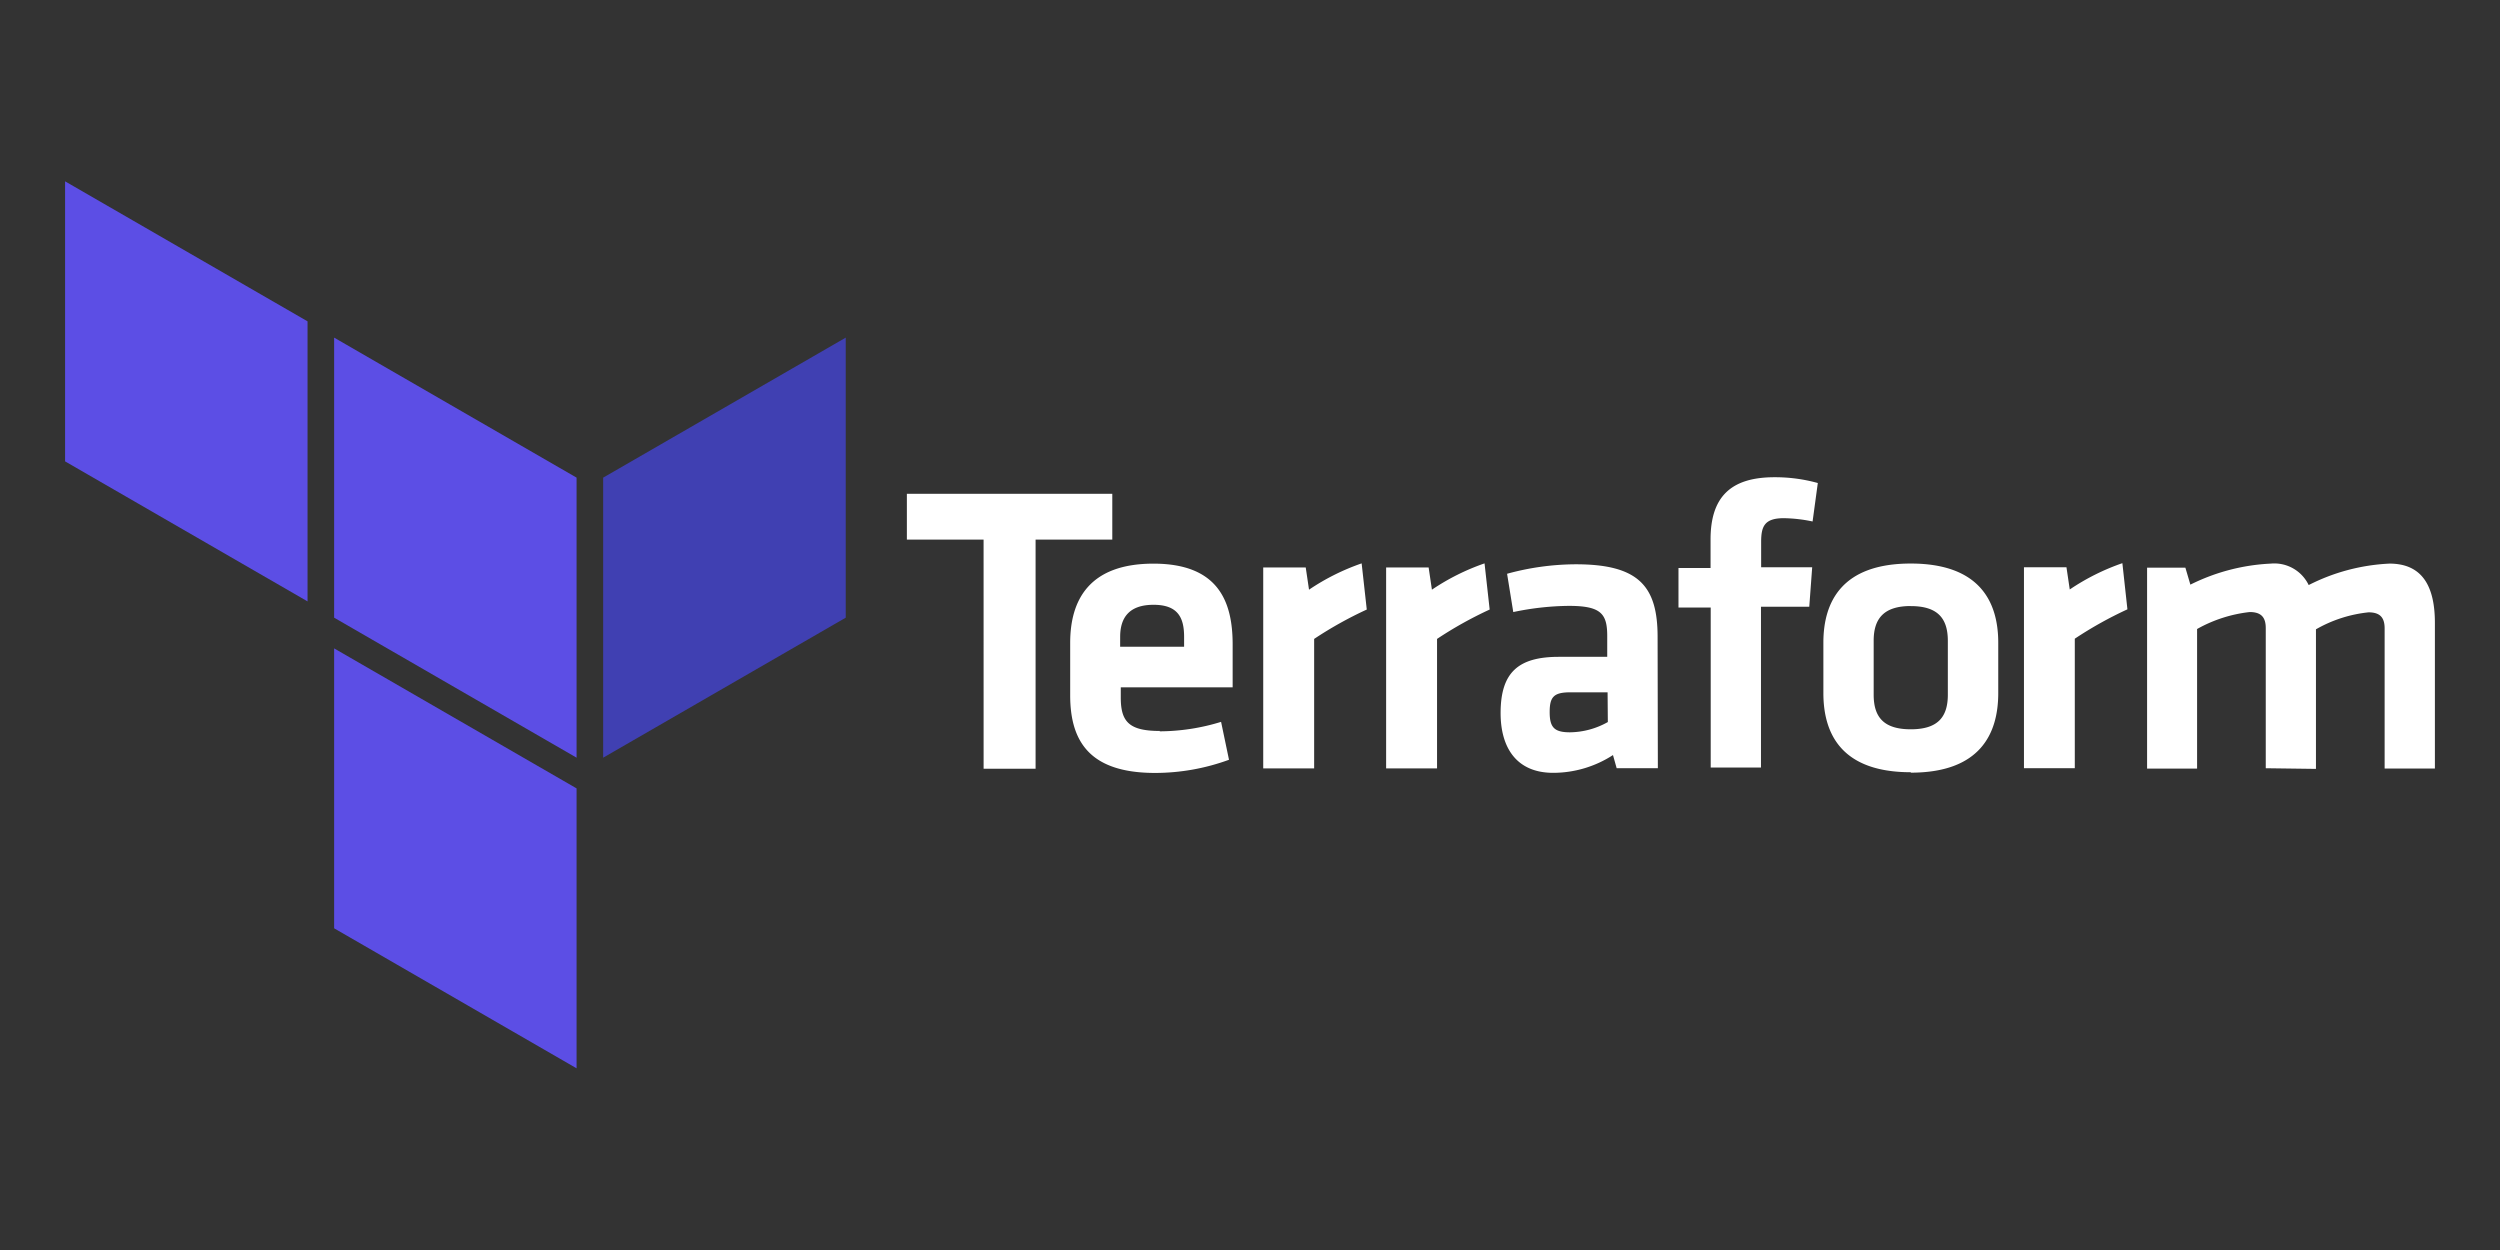
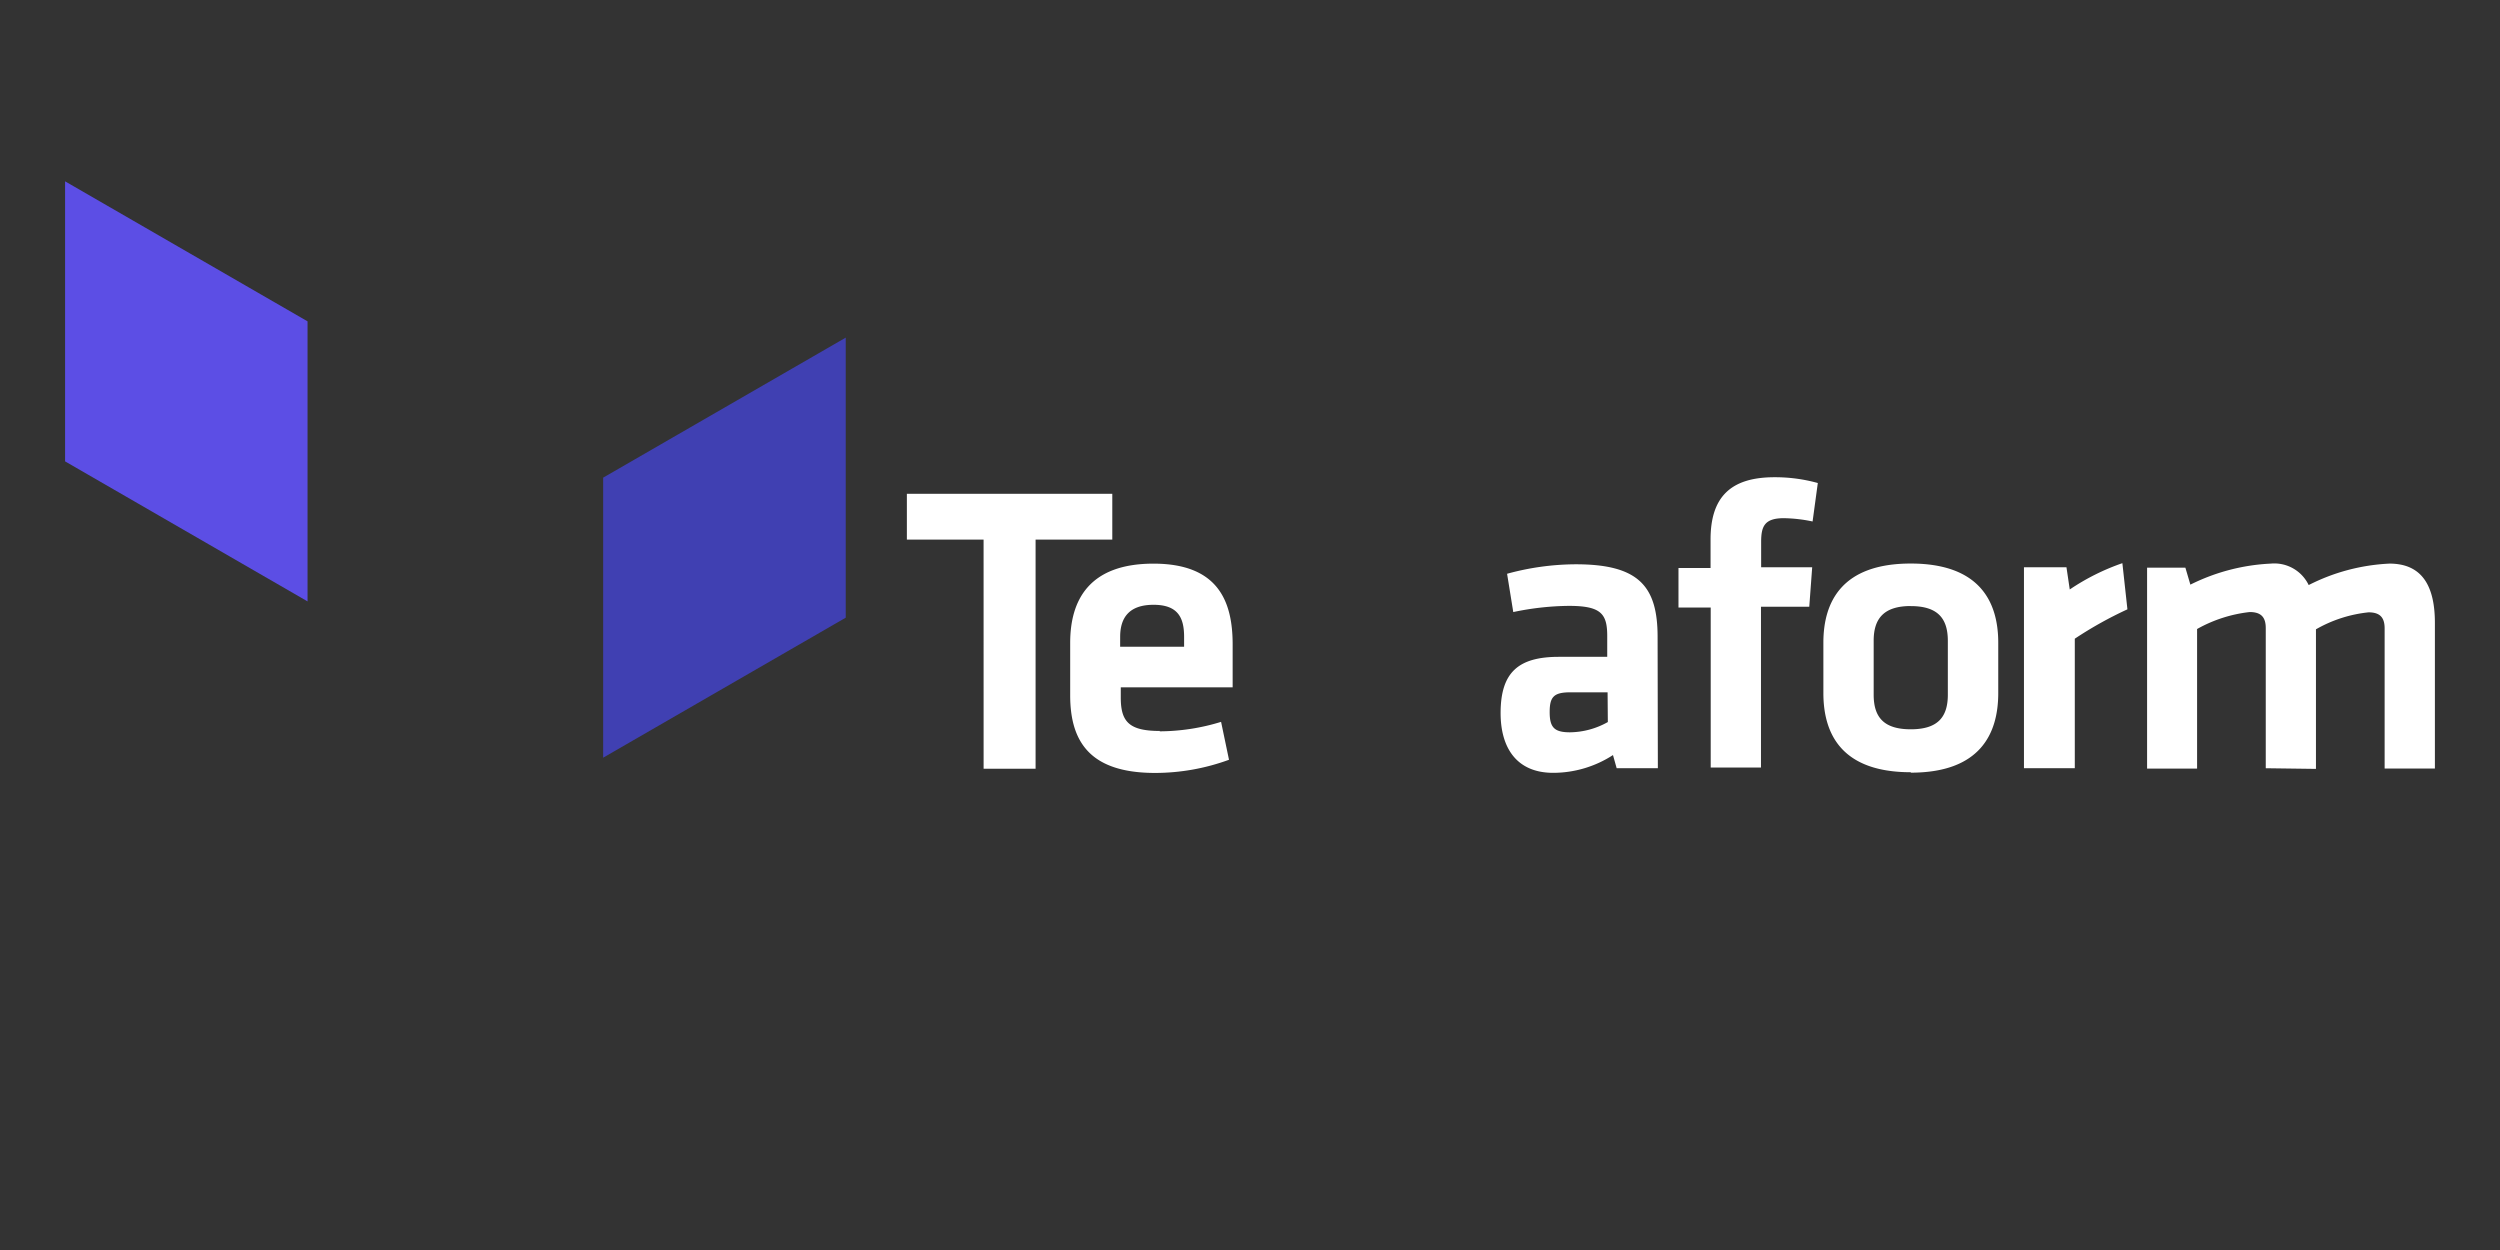
<svg xmlns="http://www.w3.org/2000/svg" xmlns:xlink="http://www.w3.org/1999/xlink" width="120" height="60">
  <rect width="100%" height="100%" fill="#333333" stroke="none" />
  <style>.C{fill-rule:evenodd}</style>
  <path d="M47.212 25.9H43.53v-2.198h9.86V25.9h-3.682v11h-2.495zm8.45 9.204c1-.005 1.994-.158 2.95-.455l.38 1.82a10.35 10.35 0 0 1-3.543.632c-3.032 0-4.08-1.4-4.08-3.72v-2.526c0-2.04.9-3.8 3.998-3.8s3.8 1.8 3.8 3.878v2.06h-5.37v.493c0 1.156.4 1.6 1.876 1.6zm-1.895-4.06h3.07v-.474c0-.9-.278-1.54-1.465-1.54s-1.604.632-1.604 1.54z" fill="#ffffff" />
  <use xlink:href="#B" />
  <use xlink:href="#B" x="5.899" />
  <path d="M79.577 36.875H77.6l-.177-.632a5.29 5.29 0 0 1-2.868.853c-1.762 0-2.526-1.206-2.526-2.868 0-1.958.853-2.7 2.8-2.7h2.318v-1c0-1.067-.297-1.446-1.838-1.446a13.47 13.47 0 0 0-2.672.297l-.297-1.838a12.58 12.58 0 0 1 3.303-.455c3.032 0 3.922 1.067 3.922 3.487zm-2.413-3.644h-1.78c-.8 0-1 .215-1 .947s.215.973.973.973a3.79 3.79 0 0 0 1.819-.493zm9.84-8.2a7.15 7.15 0 0 0-1.383-.158c-.947 0-1.086.417-1.086 1.15v1.206h2.45l-.14 1.895h-2.318v7.718h-2.413V29.16h-1.547v-1.895h1.54v-1.37c0-2.002.928-2.988 3.07-2.988a7.65 7.65 0 0 1 2.078.278zm4.712 12.036c-3.303 0-4.194-1.82-4.194-3.8V30.85c0-1.977.9-3.8 4.194-3.8s4.2 1.82 4.2 3.8v2.438c-.006 1.964-.897 3.8-4.2 3.8zm0-7.977c-1.263 0-1.78.575-1.78 1.66v2.596c0 1.086.493 1.66 1.78 1.66s1.78-.575 1.78-1.66V30.76c0-1.093-.5-1.667-1.78-1.667zm10.4.158a18.63 18.63 0 0 0-2.526 1.41v6.215h-2.44v-9.645h2.04l.158 1.067a10.8 10.8 0 0 1 2.526-1.263zm6.64 7.627v-6.727c0-.512-.215-.77-.77-.77-.888.1-1.748.376-2.526.815v6.7h-2.4v-9.645h1.838l.24.815a9.64 9.64 0 0 1 3.86-1.01 1.83 1.83 0 0 1 1.819 1.03c1.204-.616 2.527-.967 3.878-1.03 1.604 0 2.18 1.13 2.18 2.85v6.986h-2.413v-6.727c0-.512-.215-.77-.77-.77a6.39 6.39 0 0 0-2.526.815v6.7z" fill="#ffffff" />
  <g transform="matrix(.55 0 0 .55 6.171 42.723)" class="C">
-     <path d="M39.1-8.713v-.16l-21.16-12.22v24.43l21.16 12.22zm0-27.28v24.44l-21.16-12.22v-24.44z" fill="#5c4ee5" />
    <path d="M41.42-11.553l21.17-12.22v-24.44l-21.17 12.22z" fill="#4040b2" />
    <g fill="#5c4ee5">
      <path d="M-5.54-37.413l21.16 12.22v-24.44l-21.16-12.22z" />
      <path d="M53.64-.483" />
-       <path d="M17.94-21.093" />
    </g>
  </g>
  <defs>
-     <path id="B" d="M65.605 29.258c-.877.404-1.722.875-2.526 1.41v6.215h-2.444v-9.645h2.04l.158 1.067a10.8 10.8 0 0 1 2.526-1.263z" fill="#ffffff" />
-   </defs>
+     </defs>
</svg>